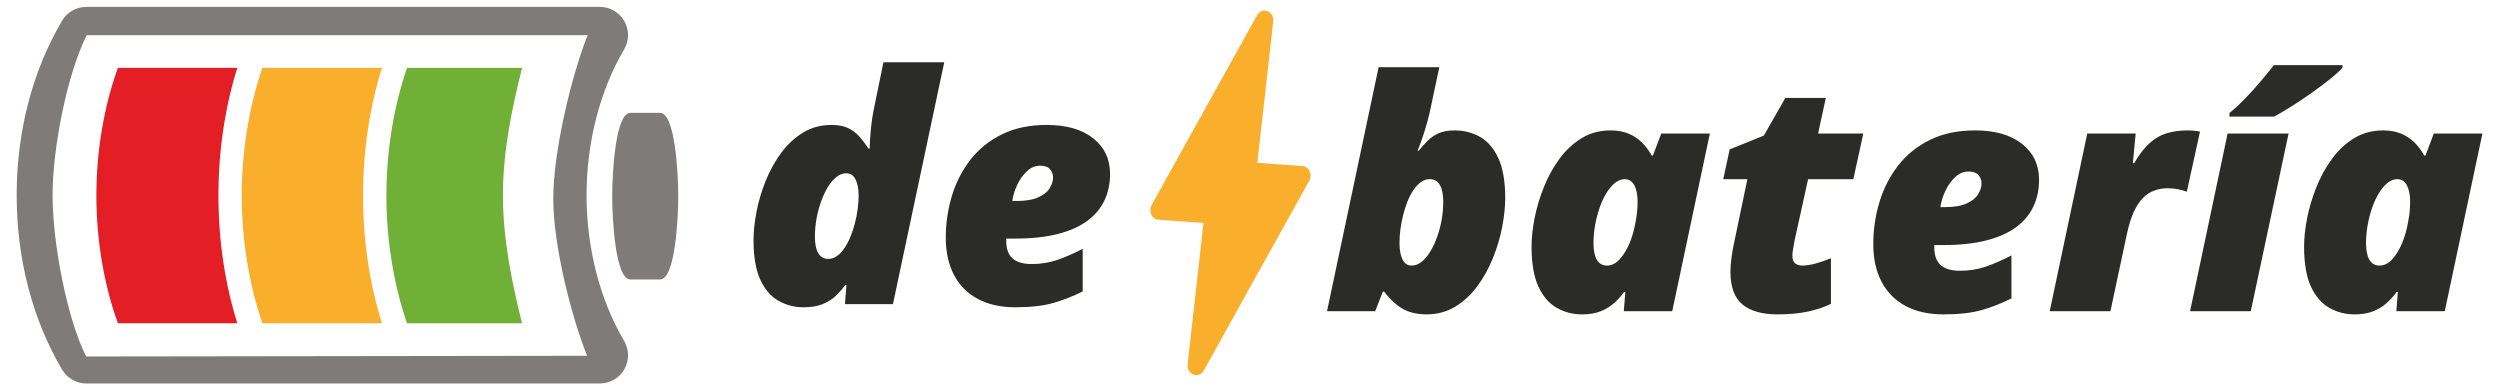
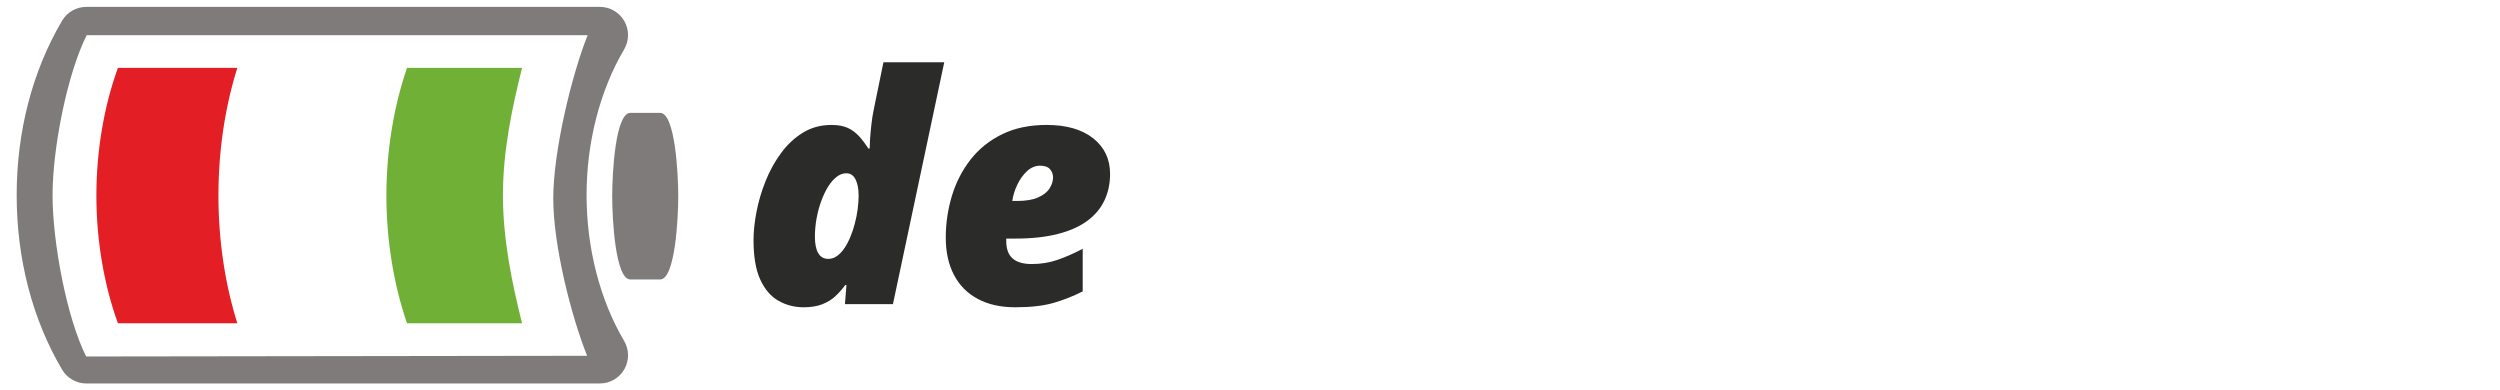
<svg xmlns="http://www.w3.org/2000/svg" xml:space="preserve" width="100%" height="100%" version="1.1" style="shape-rendering:geometricPrecision; text-rendering:geometricPrecision; image-rendering:optimizeQuality; fill-rule:evenodd; clip-rule:evenodd" viewBox="0 0 38500 6000">
  <defs>
    <style type="text/css">
   
    .fil1 {fill:#F9AF2C}
    .fil3 {fill:#E31F25}
    .fil0 {fill:#807B7B}
    .fil2 {fill:#71B037}
    .fil4 {fill:#2B2B2A;fill-rule:nonzero}
   
  </style>
  </defs>
  <g id="Capa_x0020_1">
    <g id="_105553231480704">
      <path class="fil0" d="M1326.87 5489.87l7714.47 -10.79c-248.68,-622.62 -521.35,-1704.82 -521.35,-2423.62 0.02,-718.87 280.75,-1890.73 529.45,-2513.33l-7714.42 0c-299.12,594.1 -525.45,1737.44 -525.45,2463.38 0,725.76 218.19,1890.41 517.3,2484.36l0 0zm7911.18 415.56l-7908.56 0c-153.61,0 -295.72,-81.19 -373.8,-213.53 -457.21,-775.33 -698.95,-1704.29 -698.95,-2686.15 0.02,-981.85 241.74,-1910.81 698.95,-2686.3 78.09,-132.29 220.19,-213.5 373.78,-213.5l7908.52 -0.03c155.8,0 299.55,83.5 376.76,218.75 77.32,135.36 76.23,301.7 -2.85,435.74 -373.07,632.8 -578.68,1430.15 -578.68,2245.34 0.01,815.07 205.59,1612.53 578.68,2245.24 79.08,134.16 80.38,300.55 3.07,435.85 -77.37,135.24 -221.2,218.61 -376.92,218.61l0 -0.02z" />
      <path class="fil0" d="M10166.44 1738.52l-460.11 0c-228.48,0.43 -278.55,926 -278.55,1282.49 0.02,356.5 50.07,1282.13 278.61,1282.56l460.05 -0.03c228.59,0 278.65,-925.75 278.65,-1282.53 0.01,-356.78 -50.06,-1282.49 -278.65,-1282.49z" />
-       <path class="fil1" d="M5591.14 3011.68c0,-688.42 100,-1358.05 290.87,-1966.45l-1841.35 -0.02c-205.42,597.51 -317.29,1282.71 -317.29,1966.47 0.01,683.96 111.87,1369.01 317.29,1966.59l1841.37 -0.01c-190.89,-608.48 -290.89,-1278.1 -290.89,-1966.58z" />
      <path class="fil2" d="M8039.67 1045.21l-1771.78 0c-205.59,597.51 -317.45,1282.71 -317.45,1966.47 0,683.96 111.86,1369.01 317.45,1966.59l1771.78 -0.01c-155.28,-623.23 -294.38,-1287.67 -294.38,-1972.09 0,-684.34 139.08,-1337.81 294.38,-1960.96z" />
      <path class="fil3" d="M3363.96 3011.68c0,-688.42 99.95,-1358.05 290.93,-1966.45l-1838.87 -0.02c-214.76,590.28 -331.79,1278.7 -331.79,1966.47 0,687.76 117.01,1375.99 331.79,1966.59l1838.89 -0.01c-191,-608.48 -290.95,-1278.1 -290.95,-1966.58z" />
-       <path class="fil4" d="M21967.75 4841.58c-92.34,0 -174.76,-12.37 -248.96,-35.46 -74.19,-23.08 -143.44,-60.99 -208.57,-112.1 -65.12,-51.94 -130.24,-119.53 -194.54,-202.78l-19.78 0 -117.88 301.7 -741.91 0 794.67 -3758.21 934.81 0 -118.71 558.09c-18.95,99.73 -42.04,197.01 -68.42,290.99 -26.38,93.98 -52.75,178.89 -78.31,253.89 -25.55,75.03 -49.47,135.21 -70.08,182.19l18.97 0c43.68,-52.75 89.02,-103.05 135.19,-150.86 46.98,-47.81 103.05,-86.55 168.99,-116.23 65.95,-29.67 150.03,-44.51 251.43,-44.51 140.14,0 268.74,32.96 386.62,98.92 117.06,65.95 211.85,175.58 282.75,327.27 70.89,152.5 106.35,357.76 106.35,617.44 0,133.53 -15.67,280.28 -46.17,440.19 -30.5,160.75 -77.5,319.85 -141.79,478.12 -63.47,159.1 -143.43,304.19 -239.88,435.27 -96.45,131.07 -210.21,236.58 -340.46,316.55 -130.25,79.13 -278.64,119.53 -444.32,119.53zm-227.53 -751.81c51.94,0 101.39,-18.13 150.03,-56.06 48.64,-37.92 92.34,-89.85 132.72,-154.97 40.4,-65.12 75.85,-139.32 106.35,-223.4 30.5,-83.26 54.41,-172.3 71.71,-267.09 16.5,-93.98 24.74,-187.96 24.74,-281.11 0,-112.93 -17.31,-198.67 -51.94,-258.02 -34.63,-60.18 -86.55,-89.85 -155.8,-89.85 -47.81,0 -93.15,14.84 -135.19,44.51 -42.04,30.5 -79.97,70.07 -114.59,121.18 -34.63,50.29 -65.13,108.82 -91.5,174.77 -26.38,65.94 -49.46,136.02 -67.6,209.38 -18.96,73.37 -32.97,146.73 -42.86,221.76 -9.07,75.01 -14.03,145.9 -14.03,214.32 0,103.04 14.85,186.3 46.17,249.78 30.5,63.47 77.5,94.8 141.79,94.8zm2623.08 751.81c-139.32,0 -268.73,-32.98 -387.44,-99.75 -117.89,-65.95 -212.68,-174.76 -283.58,-326.45 -70.89,-152.5 -106.35,-358.58 -106.35,-617.43 0,-133.55 15.67,-280.28 47,-439.38 31.33,-159.92 79.14,-318.19 142.6,-477.29 63.48,-158.28 143.45,-304.2 240.73,-436.09 96.43,-131.9 210.19,-237.4 341.27,-317.37 131.08,-79.97 279.45,-119.53 445.98,-119.53 104.69,0 195.37,16.48 273.68,48.64 78.31,32.14 146.73,76.66 205.27,133.54 58.52,57.7 110.46,125.29 153.31,204.44l19.79 0 127.77 -337.98 748.52 0 -579.51 2736.01 -746.05 0 23.92 -296.76 -18.97 0c-48.64,67.59 -102.22,126.94 -162.39,178.05 -59.35,51.94 -127.78,92.33 -206.1,122.01 -78.31,30.5 -171.46,45.34 -279.45,45.34zm384.14 -751.81c70.9,0 136.02,-32.14 196.2,-97.27 59.35,-65.12 110.46,-149.21 153.33,-252.25 42.04,-103.05 73.37,-213.51 92.32,-331.39 9.9,-49.47 17.32,-99.75 22.27,-150.86 4.95,-50.28 7.42,-100.58 7.42,-150.86 0,-104.69 -16.49,-188.77 -49.47,-252.25 -33.8,-63.46 -83.25,-95.62 -149.2,-95.62 -51.11,0 -100.57,18.96 -148.39,56.88 -46.98,37.91 -91.49,89.02 -131.89,154.98 -39.57,65.12 -75.02,139.31 -104.69,224.22 -29.69,84.91 -52.76,173.12 -70.07,267.09 -16.48,93.15 -25.55,187.13 -25.55,282.75 0,110.47 17.31,196.2 51.92,255.55 34.63,59.36 86.57,89.03 155.8,89.03zm2628.04 751.81c-238.24,0 -418.78,-51.11 -542.43,-153.33 -122.83,-102.22 -184.66,-270.4 -184.66,-503.68 0,-65.95 6.6,-141.79 18.15,-227.52 12.35,-84.91 25.55,-160.75 40.39,-226.7l202.79 -971.08 -371.79 0 98.92 -458.34 525.95 -212.68 331.39 -579.52 623.2 0 -118.7 548.2 695.74 0 -152.5 702.34 -697.4 0 -203.61 924.91c-9.07,47 -18.15,93.98 -26.39,141.79 -8.24,47 -11.54,84.91 -11.54,112.12 0,54.41 14.01,93.98 42.04,117.05 28.03,23.08 64.31,34.63 109.65,34.63 60.99,0 130.25,-10.72 207.73,-32.14 77.49,-21.45 155.8,-48.64 234.12,-80.8l0 702.35c-101.41,50.28 -219.28,89.85 -353.64,118.7 -134.38,28.86 -290.18,43.7 -467.41,43.7zm2555.47 0c-230.81,0 -426.18,-43.7 -586.92,-131.08 -161.58,-86.55 -284.41,-211.02 -368.49,-372.6 -84.91,-162.4 -126.96,-354.47 -126.96,-578.69 0,-223.4 32.15,-440.21 95.63,-649.6 63.47,-209.38 159.92,-396.51 289.35,-563.02 130.25,-165.7 292.64,-296.77 489.67,-393.22 196.18,-96.44 427,-145.08 692.44,-145.08 308.31,0 549.01,69.25 723.79,207.74 174.75,138.49 262.13,323.14 262.13,553.13 0,151.68 -28.85,288.53 -87.38,411.35 -57.7,123.66 -146.73,229.17 -266.26,318.2 -120.35,88.21 -272.86,156.63 -458.34,203.62 -184.65,47.81 -404.75,71.72 -658.66,71.72l-142.6 0c0,5.77 0,12.35 0,18.13 0,4.95 0,12.37 0,20.61 0,122 32.97,211.85 98.92,270.39 65.94,57.7 164.87,86.55 296.76,86.55 138.49,0 269.57,-20.61 394.04,-62.65 123.65,-42.04 256.37,-99.75 398.16,-173.93l0 661.95c-146.73,74.19 -297.59,133.55 -454.21,178.88 -155.8,44.52 -352.83,67.6 -591.07,67.6zm-48.64 -1652l70.08 0c140.13,0 251.43,-18.96 333.03,-56.05 82.44,-37.1 140.96,-83.27 176.42,-140.15 35.44,-56.05 53.58,-112.1 53.58,-168.99 0,-51.11 -16.48,-94.8 -48.64,-130.24 -32.14,-35.46 -84.08,-52.76 -154.97,-52.76 -71.73,0 -138.49,28.03 -200.32,84.08 -61,56.88 -111.29,126.95 -151.68,211.86 -40.4,84.08 -65.96,168.17 -77.5,252.25zm1683.34 1603.36l577.87 -2736.01 746.03 0 -43.68 455.86 19.78 0c75.01,-128.6 152.5,-229.17 231.64,-302.53 79.14,-73.37 165.69,-125.31 262.14,-155.81 95.63,-30.51 204.44,-46.16 327.27,-46.16 35.44,0 72.54,2.47 112.11,5.77 39.56,4.13 65.95,9.07 80.79,14.01l-202.8 924.93c-35.44,-14.84 -79.13,-27.21 -130.25,-37.93 -51.92,-10.71 -107.16,-15.67 -166.51,-15.67 -72.54,0 -140.96,11.54 -204.44,35.46 -63.47,23.08 -121.18,60.99 -173.93,112.93 -51.94,52.75 -98.94,123.65 -140.15,212.68 -41.21,89.85 -75.83,199.5 -104.69,329.75l-256.36 1202.72 -934.82 0zm2161.45 0l577.87 -2736.01 938.92 0 -581.98 2736.01 -934.81 0zm606.71 -2997.34l0 -55.22c76.66,-62.65 156.63,-136.02 237.42,-220.11 81.61,-83.25 160.75,-170.63 238.23,-262.14 77.49,-90.68 146.74,-175.59 207.74,-254.72l1057.64 0 0 36.27c-35.45,43.69 -95.63,99.75 -179.71,168.17 -84.91,68.41 -179.7,140.13 -285.22,215.15 -105.52,74.18 -210.21,145.08 -314.91,211.03 -104.69,65.95 -196.2,119.53 -272.86,161.57l-688.33 0zm1926.5 3045.98c-139.31,0 -268.73,-32.98 -387.44,-99.75 -117.89,-65.95 -212.68,-174.76 -283.57,-326.45 -70.9,-152.5 -106.35,-358.58 -106.35,-617.43 0,-133.55 15.67,-280.28 46.99,-439.38 31.33,-159.92 79.14,-318.19 142.61,-477.29 63.48,-158.28 143.44,-304.2 240.72,-436.09 96.43,-131.9 210.2,-237.4 341.27,-317.37 131.08,-79.97 279.45,-119.53 445.98,-119.53 104.69,0 195.37,16.48 273.68,48.64 78.31,32.14 146.73,76.66 205.27,133.54 58.52,57.7 110.46,125.29 153.32,204.44l19.78 0 127.78 -337.98 748.51 0 -579.51 2736.01 -746.04 0 23.91 -296.76 -18.97 0c-48.64,67.59 -102.22,126.94 -162.39,178.05 -59.35,51.94 -127.77,92.33 -206.1,122.01 -78.3,30.5 -171.45,45.34 -279.45,45.34zm384.15 -751.81c70.89,0 136.01,-32.14 196.19,-97.27 59.36,-65.12 110.47,-149.21 153.34,-252.25 42.03,-103.05 73.36,-213.51 92.32,-331.39 9.9,-49.47 17.31,-99.75 22.27,-150.86 4.94,-50.28 7.41,-100.58 7.41,-150.86 0,-104.69 -16.48,-188.77 -49.47,-252.25 -33.8,-63.46 -83.25,-95.62 -149.2,-95.62 -51.11,0 -100.56,18.96 -148.39,56.88 -46.98,37.91 -91.49,89.02 -131.89,154.98 -39.57,65.12 -75.02,139.31 -104.69,224.22 -29.68,84.91 -52.75,173.12 -70.07,267.09 -16.48,93.15 -25.55,187.13 -25.55,282.75 0,110.47 17.31,196.2 51.92,255.55 34.63,59.36 86.57,89.03 155.81,89.03z" />
      <path class="fil4" d="M12374.63 4732.05c-138.06,0 -266.32,-32.67 -383.97,-98.85 -116.83,-65.36 -210.78,-173.2 -281.04,-323.51 -70.26,-151.15 -105.38,-355.39 -105.38,-611.92 0,-132.35 15.52,-277.78 45.75,-435.46 30.22,-158.48 76.78,-315.35 139.7,-473.03 62.91,-156.85 142.15,-301.45 238.55,-432.17 95.59,-130.72 208.33,-235.3 337.41,-314.54 129.08,-79.25 276.14,-118.47 440.36,-118.47 98.85,0 180.54,14.71 246.72,44.13 65.36,29.4 122.55,71.89 173.2,125.81 49.84,53.92 99.68,119.28 147.06,193.62l19.6 0c0,-20.42 1.63,-64.54 5.71,-132.35 4.1,-67.81 10.63,-145.43 20.44,-232.02 9.8,-87.41 22.05,-168.29 38.4,-243.46l147.87 -720.56 936.25 0 -790.02 3724.58 -739.36 0 23.7 -294.11 -18.8 0c-44.94,62.09 -95.59,119.28 -151.14,170.75 -55.55,52.29 -122.55,93.13 -200.98,124.18 -78.42,31.86 -174.83,47.38 -290.03,47.38zm380.73 -745.08c48.19,0 93.13,-14.7 133.97,-44.11 41.67,-29.42 80.07,-69.45 113.56,-119.28 34.31,-50.66 65.36,-108.66 92.32,-174.02 26.96,-65.36 50.65,-134.79 69.44,-208.32 19.61,-72.72 33.5,-146.24 43.3,-219.77 9.81,-73.53 14.71,-142.97 14.71,-208.33 0,-103.76 -15.52,-187.09 -47.38,-249.99 -31.05,-62.92 -79.24,-94.78 -144.6,-94.78 -50.65,0 -100.49,18.79 -147.87,56.38 -48.21,37.58 -92.32,88.24 -132.37,153.58 -39.21,64.55 -74.34,138.08 -104.57,222.23 -31.04,84.14 -53.91,171.56 -71.07,264.69 -16.34,92.33 -25.32,185.46 -25.32,280.22 0,109.47 17.15,194.44 51.47,253.28 34.31,58.82 85.78,88.22 154.41,88.22zm2882.27 745.08c-228.75,0 -422.36,-43.3 -581.69,-129.89 -160.12,-85.78 -281.84,-209.15 -365.18,-369.27 -84.14,-160.95 -125.81,-351.31 -125.81,-573.52 0,-221.4 31.86,-436.27 94.76,-643.78 62.91,-207.52 158.5,-392.97 286.76,-557.99 129.08,-164.21 290.03,-294.12 485.28,-389.71 194.44,-95.58 423.19,-143.79 686.26,-143.79 305.55,0 544.12,68.63 717.31,205.88 173.2,137.26 259.8,320.26 259.8,548.2 0,150.33 -28.59,285.95 -86.6,407.67 -57.19,122.55 -145.43,227.11 -263.88,315.35 -119.28,87.42 -270.42,155.22 -454.24,201.79 -183,47.4 -401.14,71.09 -652.77,71.09l-141.33 0c0,5.71 0,12.25 0,17.96 0,4.91 0,12.25 0,20.44 0,120.91 32.67,209.96 98.03,267.96 65.36,57.18 163.39,85.78 294.12,85.78 137.24,0 267.15,-20.43 390.51,-62.09 122.54,-41.67 254.08,-98.86 394.61,-172.39l0 656.03c-145.43,73.53 -294.93,132.37 -450.17,177.29 -154.4,44.13 -349.66,66.99 -585.77,66.99zm-48.2 -1637.22l69.45 0c138.89,0 249.17,-18.79 330.05,-55.55 81.7,-36.77 139.71,-82.51 174.84,-138.89 35.13,-55.55 53.1,-111.11 53.1,-167.47 0,-50.66 -16.33,-93.95 -48.21,-129.08 -31.85,-35.13 -83.32,-52.3 -153.58,-52.3 -71.09,0 -137.26,27.78 -198.52,83.34 -60.46,56.37 -110.3,125.81 -150.33,209.96 -40.04,83.33 -65.36,166.67 -76.8,249.99z" />
-       <path class="fil1" d="M19358.12 236.26l-1623.9 2923.17c-24.66,44.49 -26.64,99.5 -5.21,145.25 21.37,45.67 63.13,75.55 110.1,78.92l694.83 49.84 -245.06 2178.87c-7.43,69.48 29.66,134.8 89.81,157.04 60.22,22.16 127.03,-4.83 160.34,-64.86l1623.77 -2923.09c11.42,-20.34 18.07,-43.3 19.71,-66.17 1.92,-26.96 -2.81,-54.21 -14.48,-78.95 -21.32,-45.81 -63.01,-75.64 -110.15,-79.02l-694.63 -49.84 244.86 -2178.8c7.15,-68.85 -29.51,-134.86 -89.67,-156.98 -60.35,-22.45 -126.95,4.6 -160.32,64.62z" />
    </g>
  </g>
</svg>